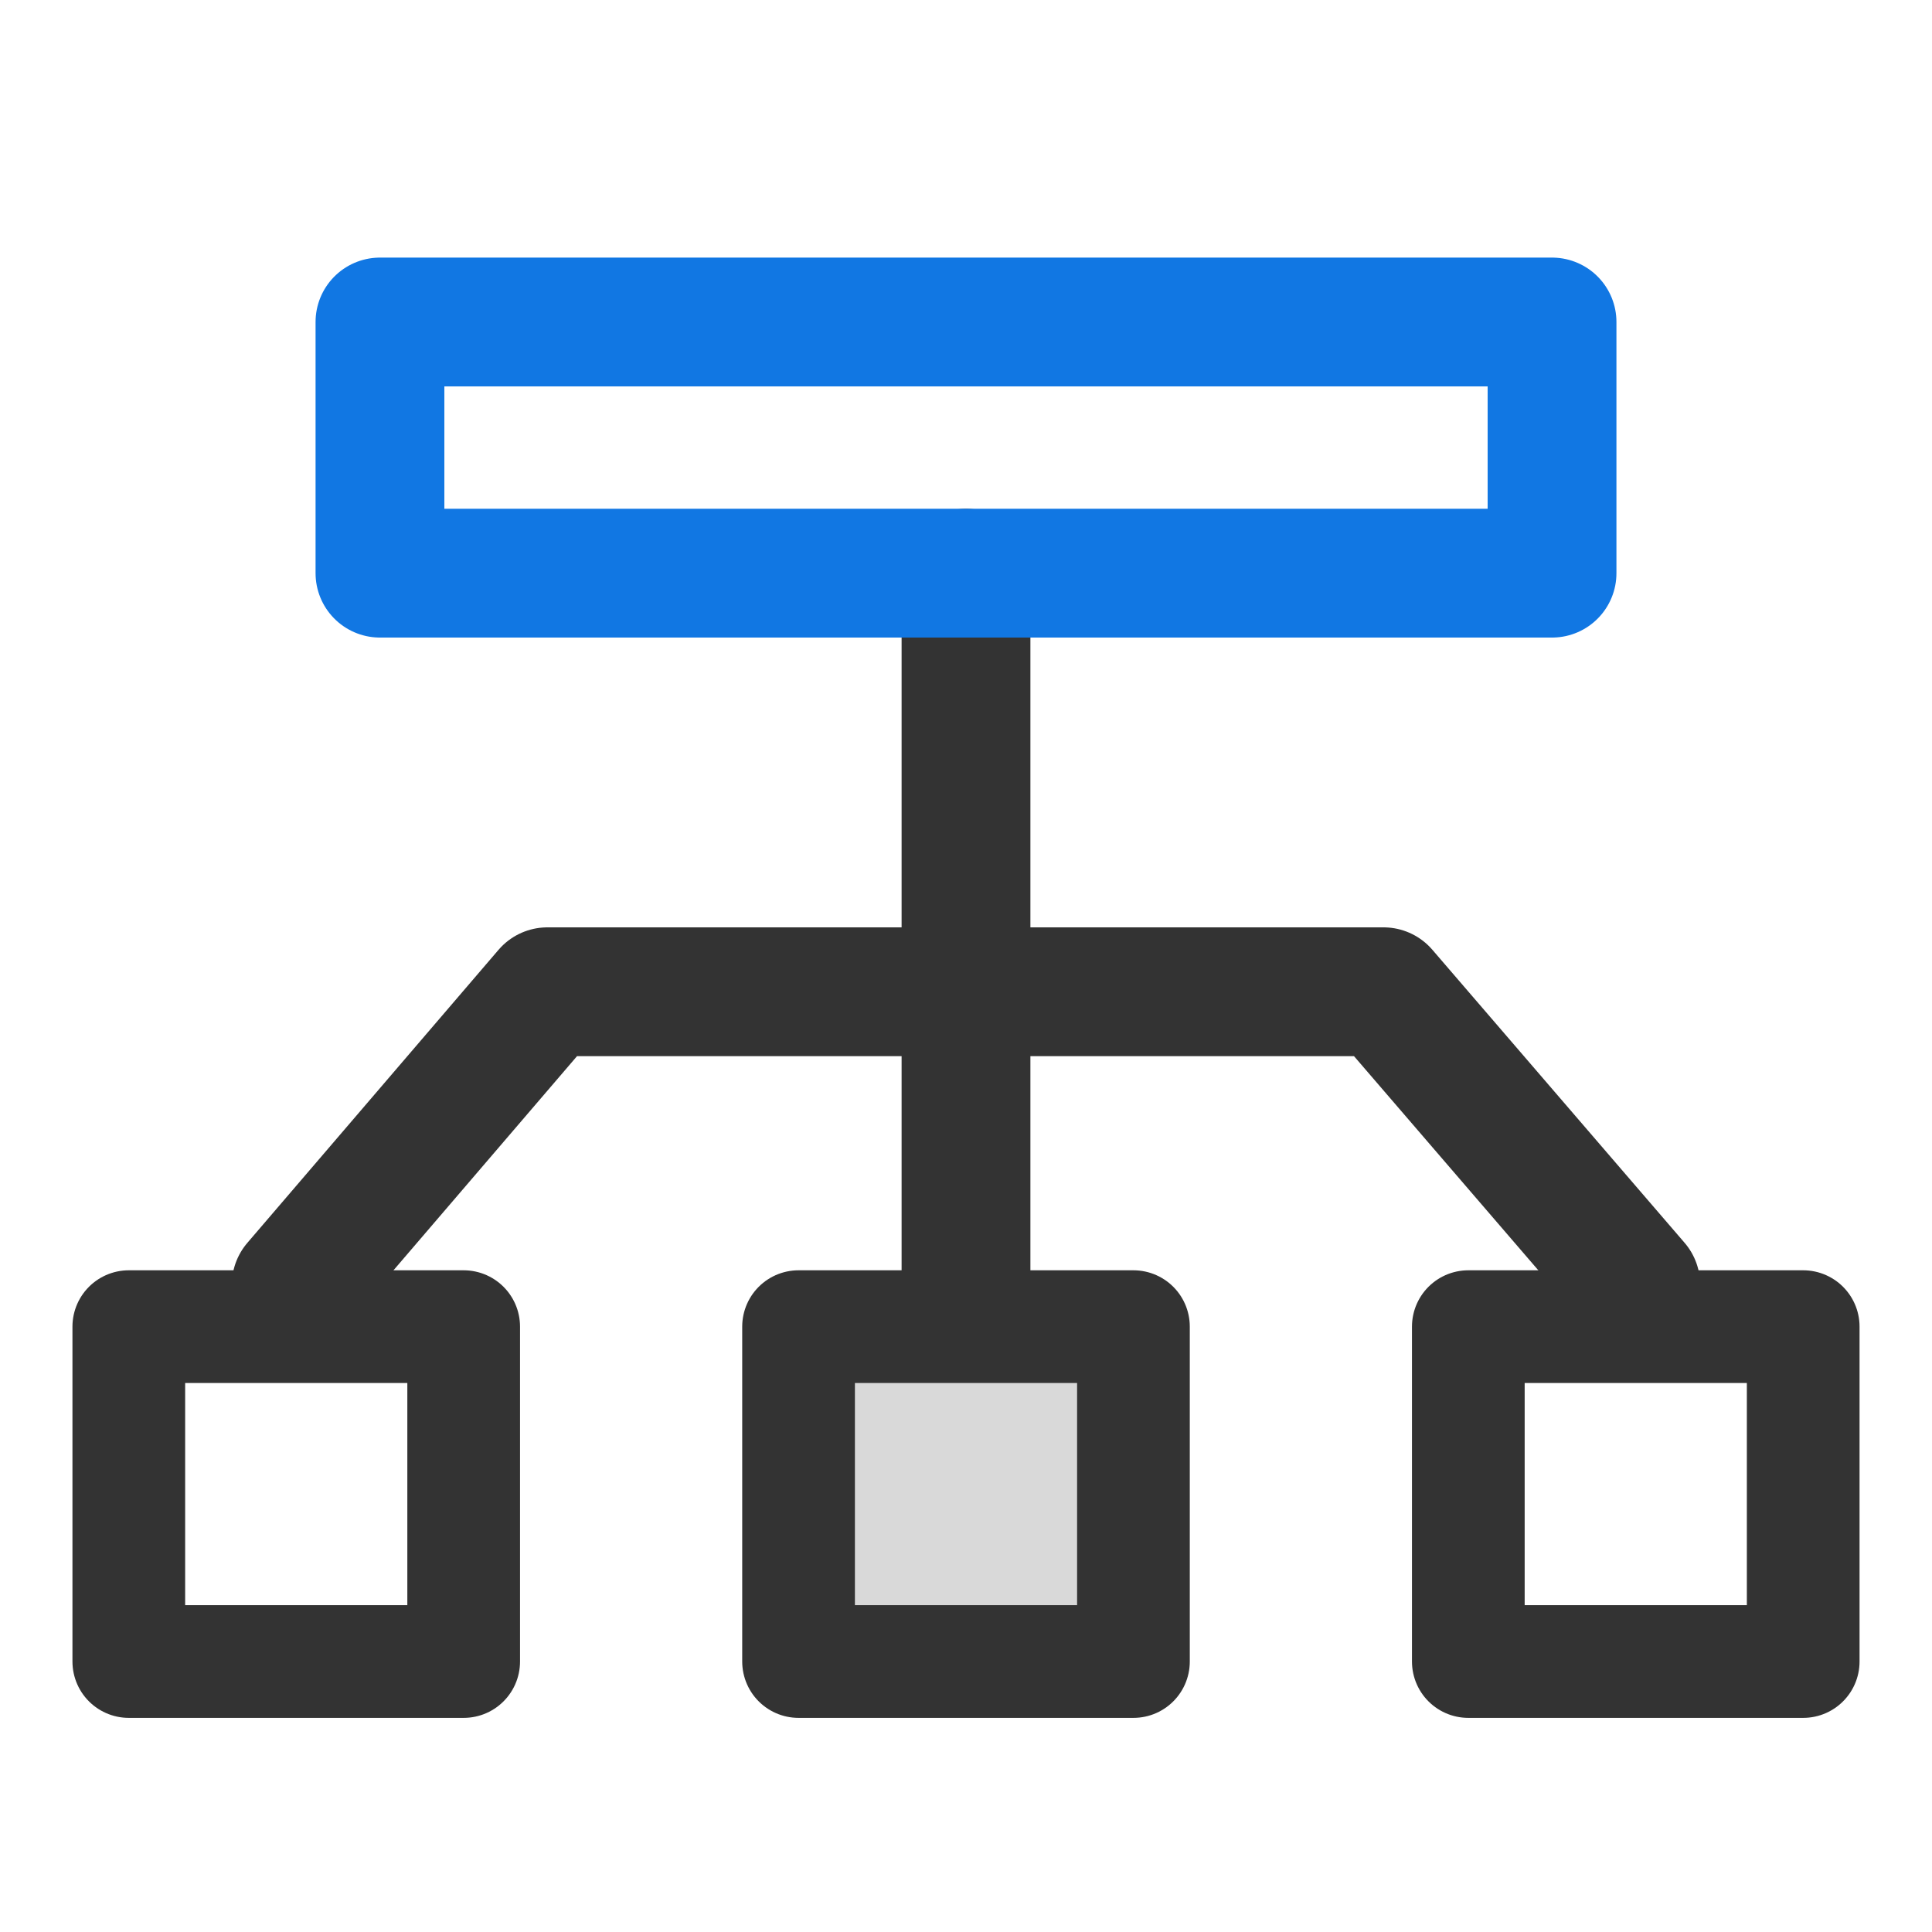
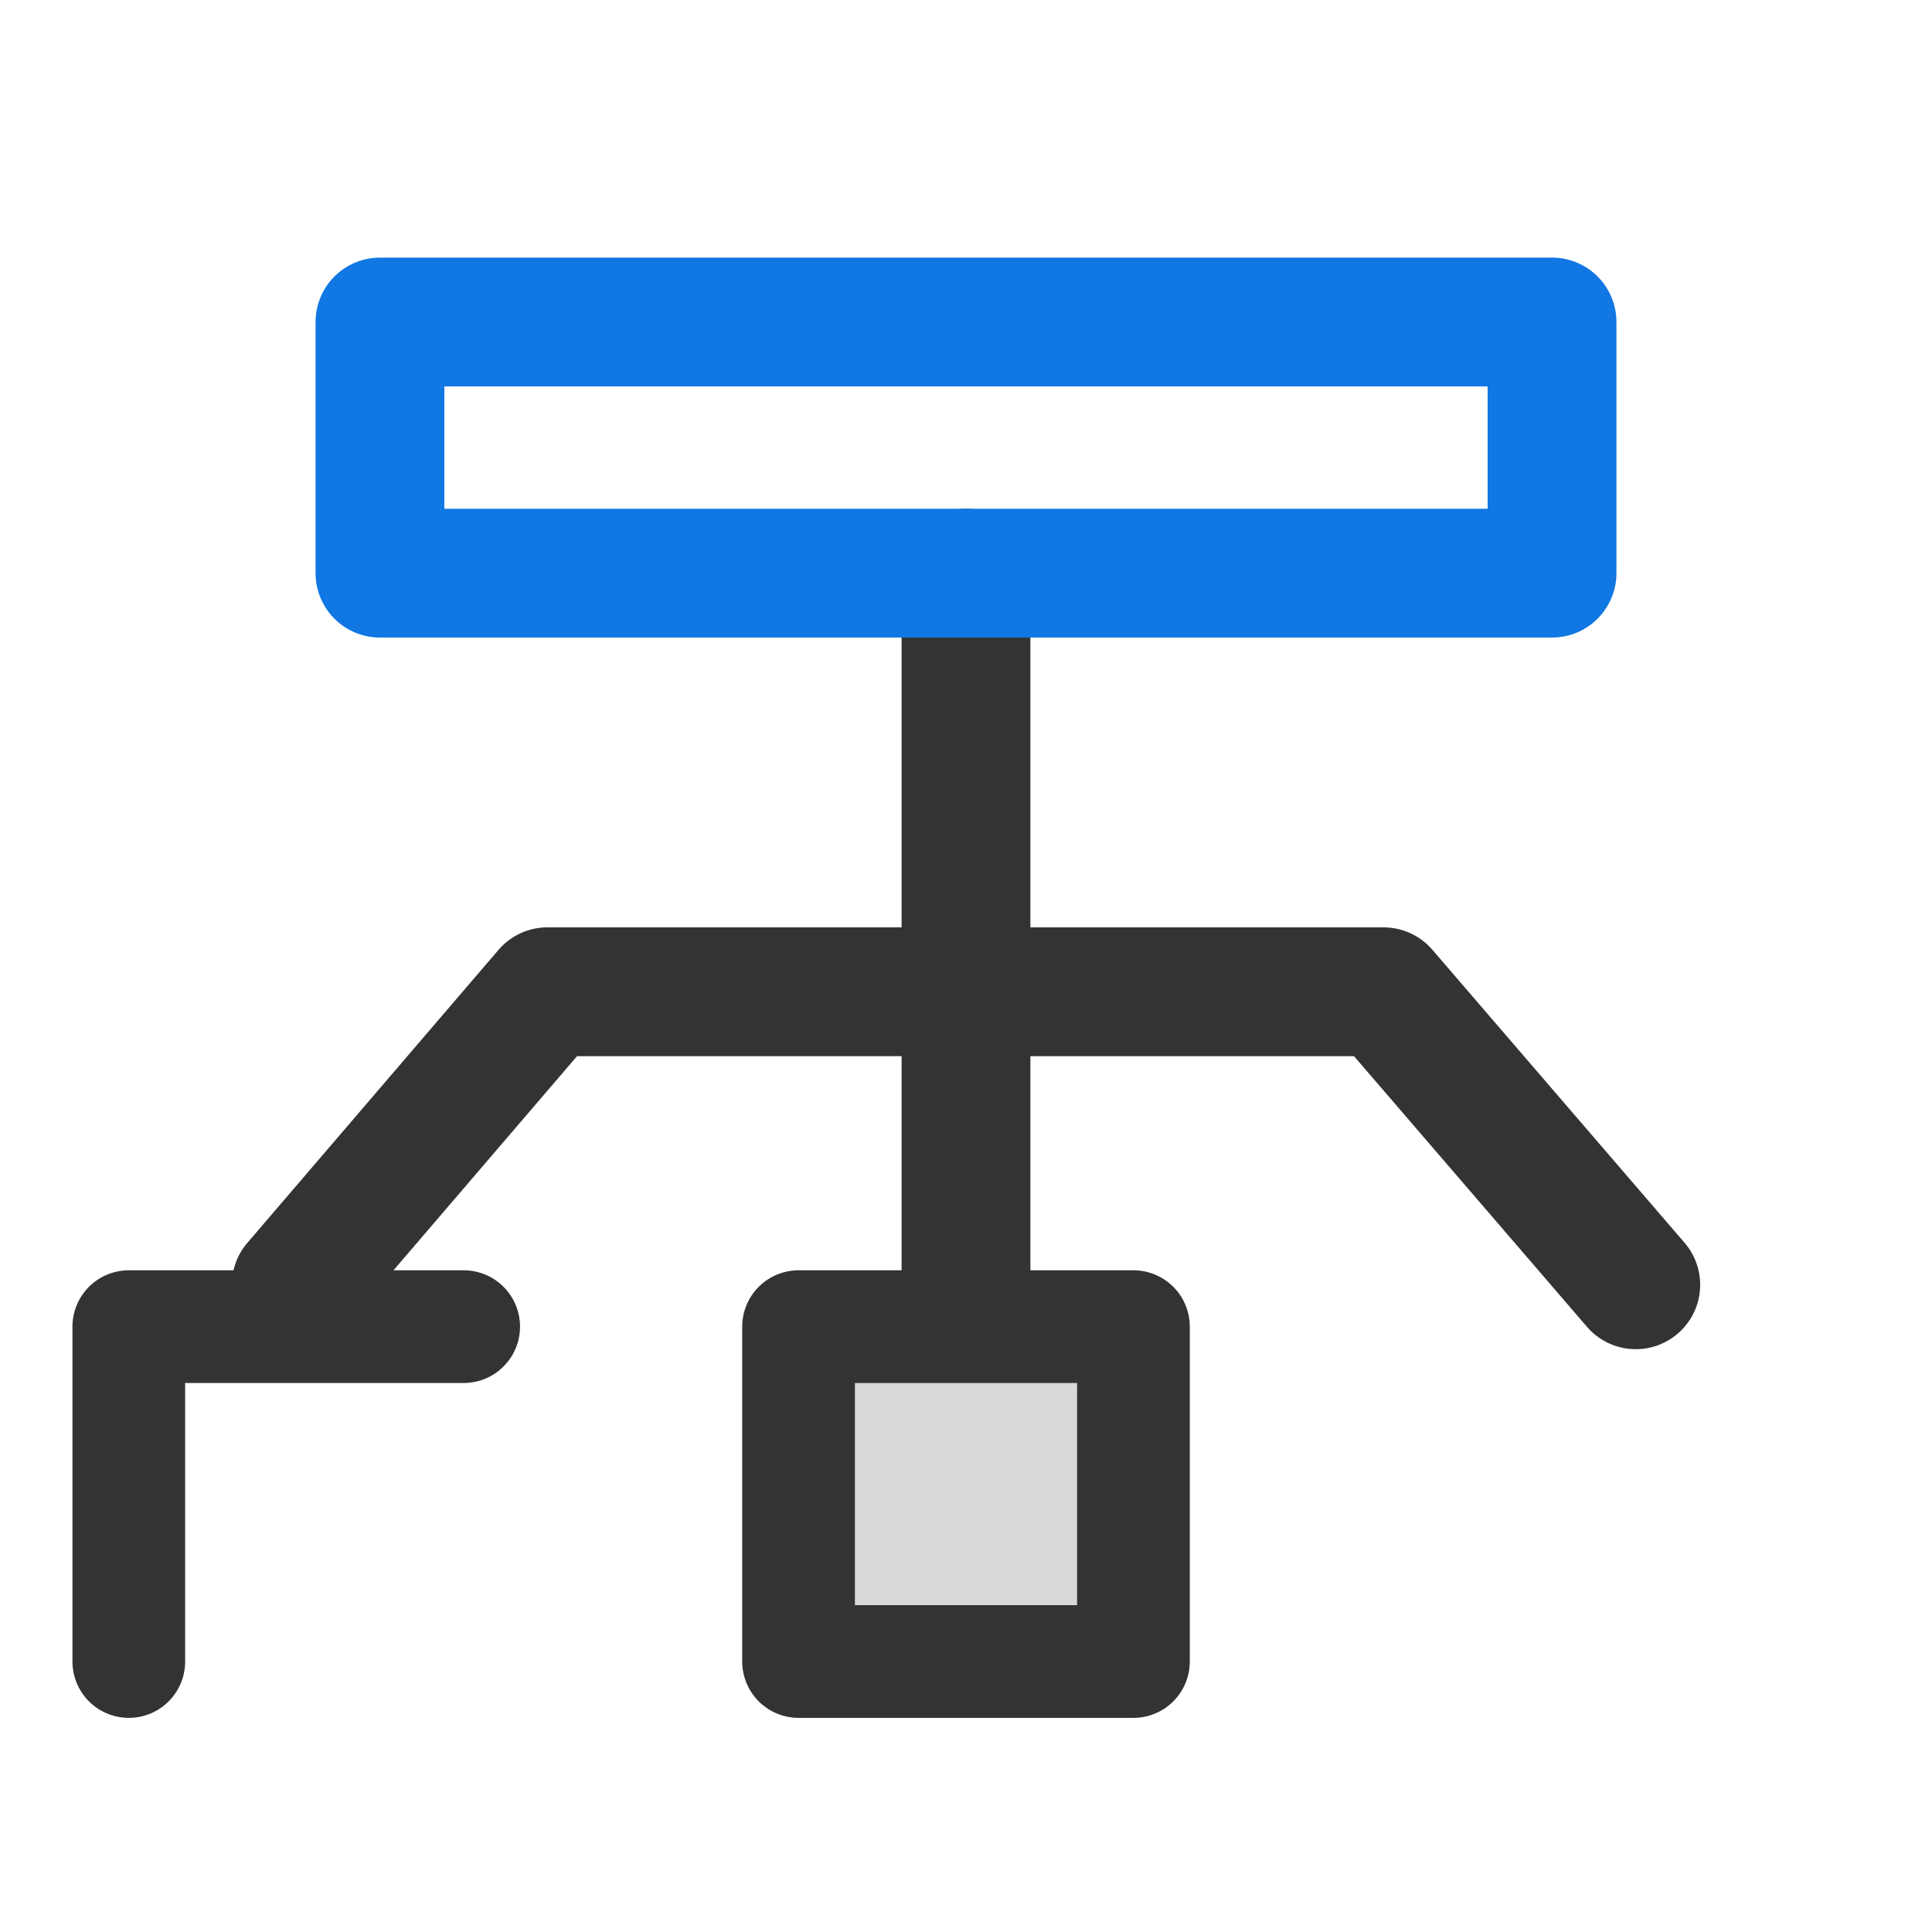
<svg xmlns="http://www.w3.org/2000/svg" width="60" height="60" viewBox="0 0 60 60" fill="none">
  <path d="M30 41.2V17.8" stroke="#333333" stroke-width="4" stroke-linecap="round" stroke-linejoin="round" />
  <path d="M48.2 10H11.8V17.8H48.2V10Z" stroke="#1177E3" stroke-width="4" stroke-linecap="round" stroke-linejoin="round" />
  <path d="M9.2 39.9L17 30.8H42.967L50.8 39.9" stroke="#333333" stroke-width="4" stroke-linecap="round" stroke-linejoin="round" />
-   <path d="M14.4 41.2H4V51.6H14.4V41.2Z" stroke="#333333" stroke-width="3.5" stroke-linecap="round" stroke-linejoin="round" />
+   <path d="M14.4 41.2H4V51.6V41.2Z" stroke="#333333" stroke-width="3.5" stroke-linecap="round" stroke-linejoin="round" />
  <path d="M35.2 41.2H24.8V51.6H35.2V41.2Z" fill="#D9D9D9" stroke="#333333" stroke-width="3.5" stroke-linecap="round" stroke-linejoin="round" />
-   <path d="M56 41.2H45.6V51.6H56V41.2Z" stroke="#333333" stroke-width="3.5" stroke-linecap="round" stroke-linejoin="round" />
</svg>